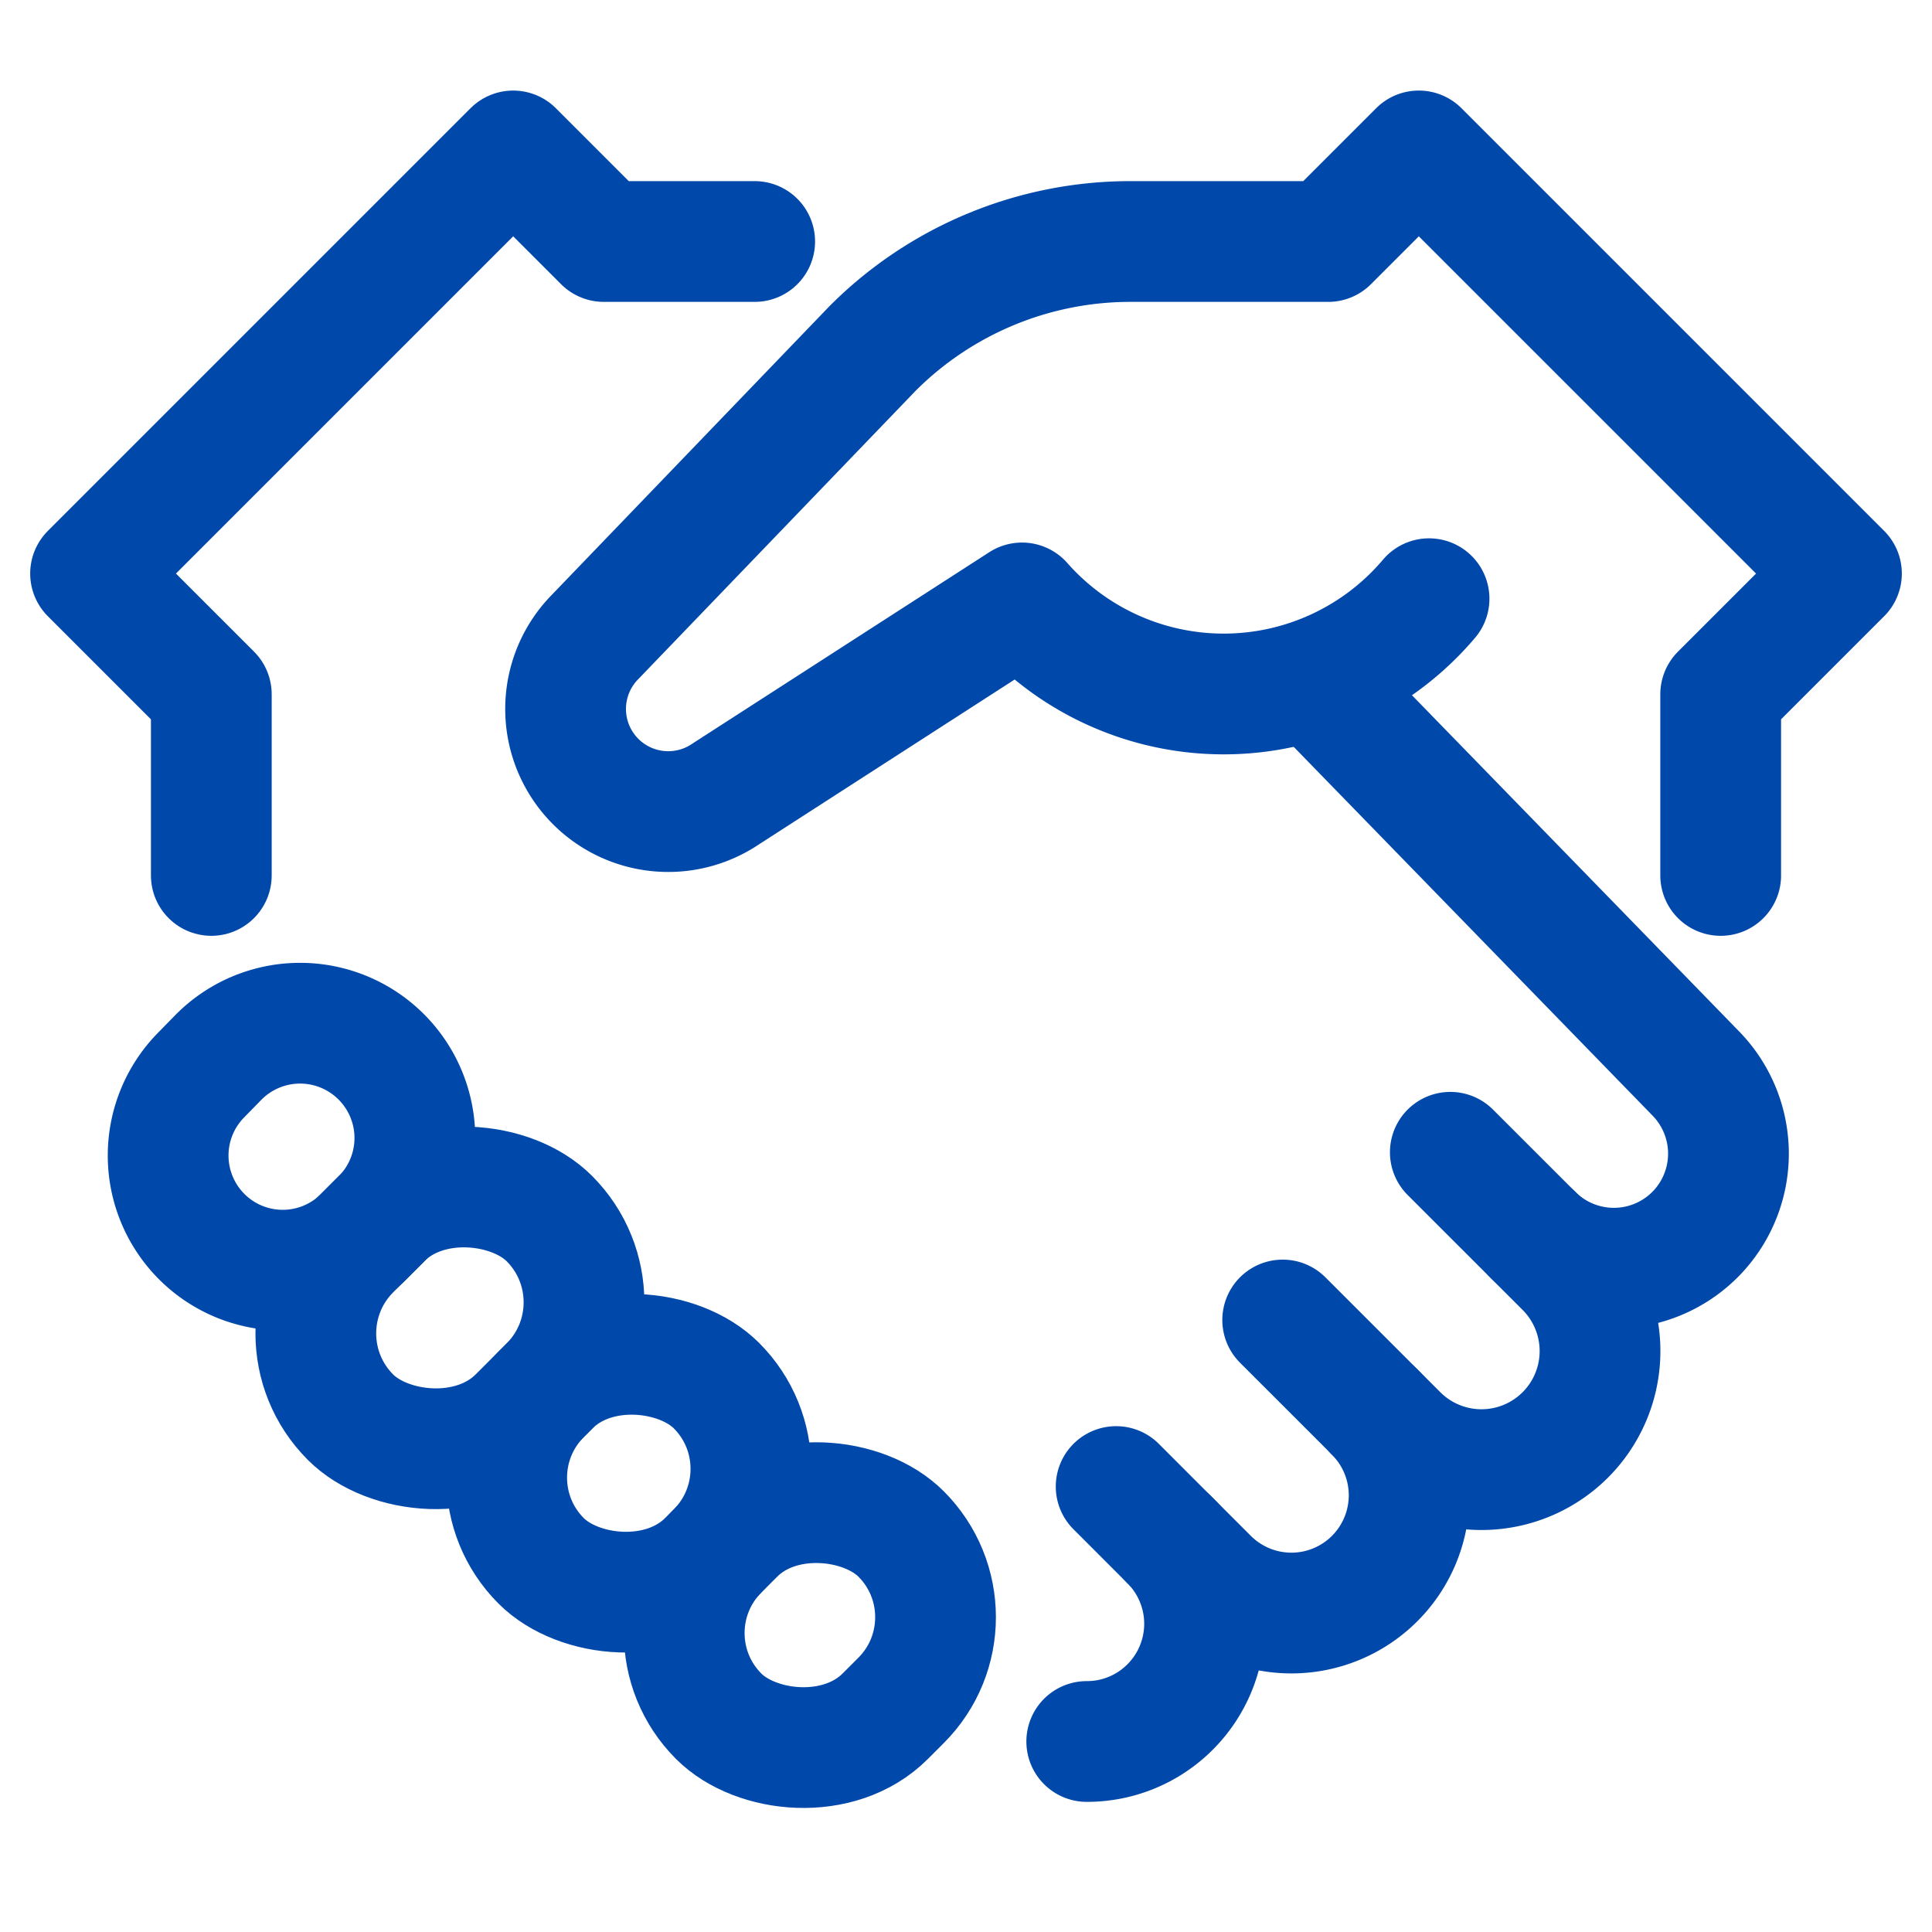
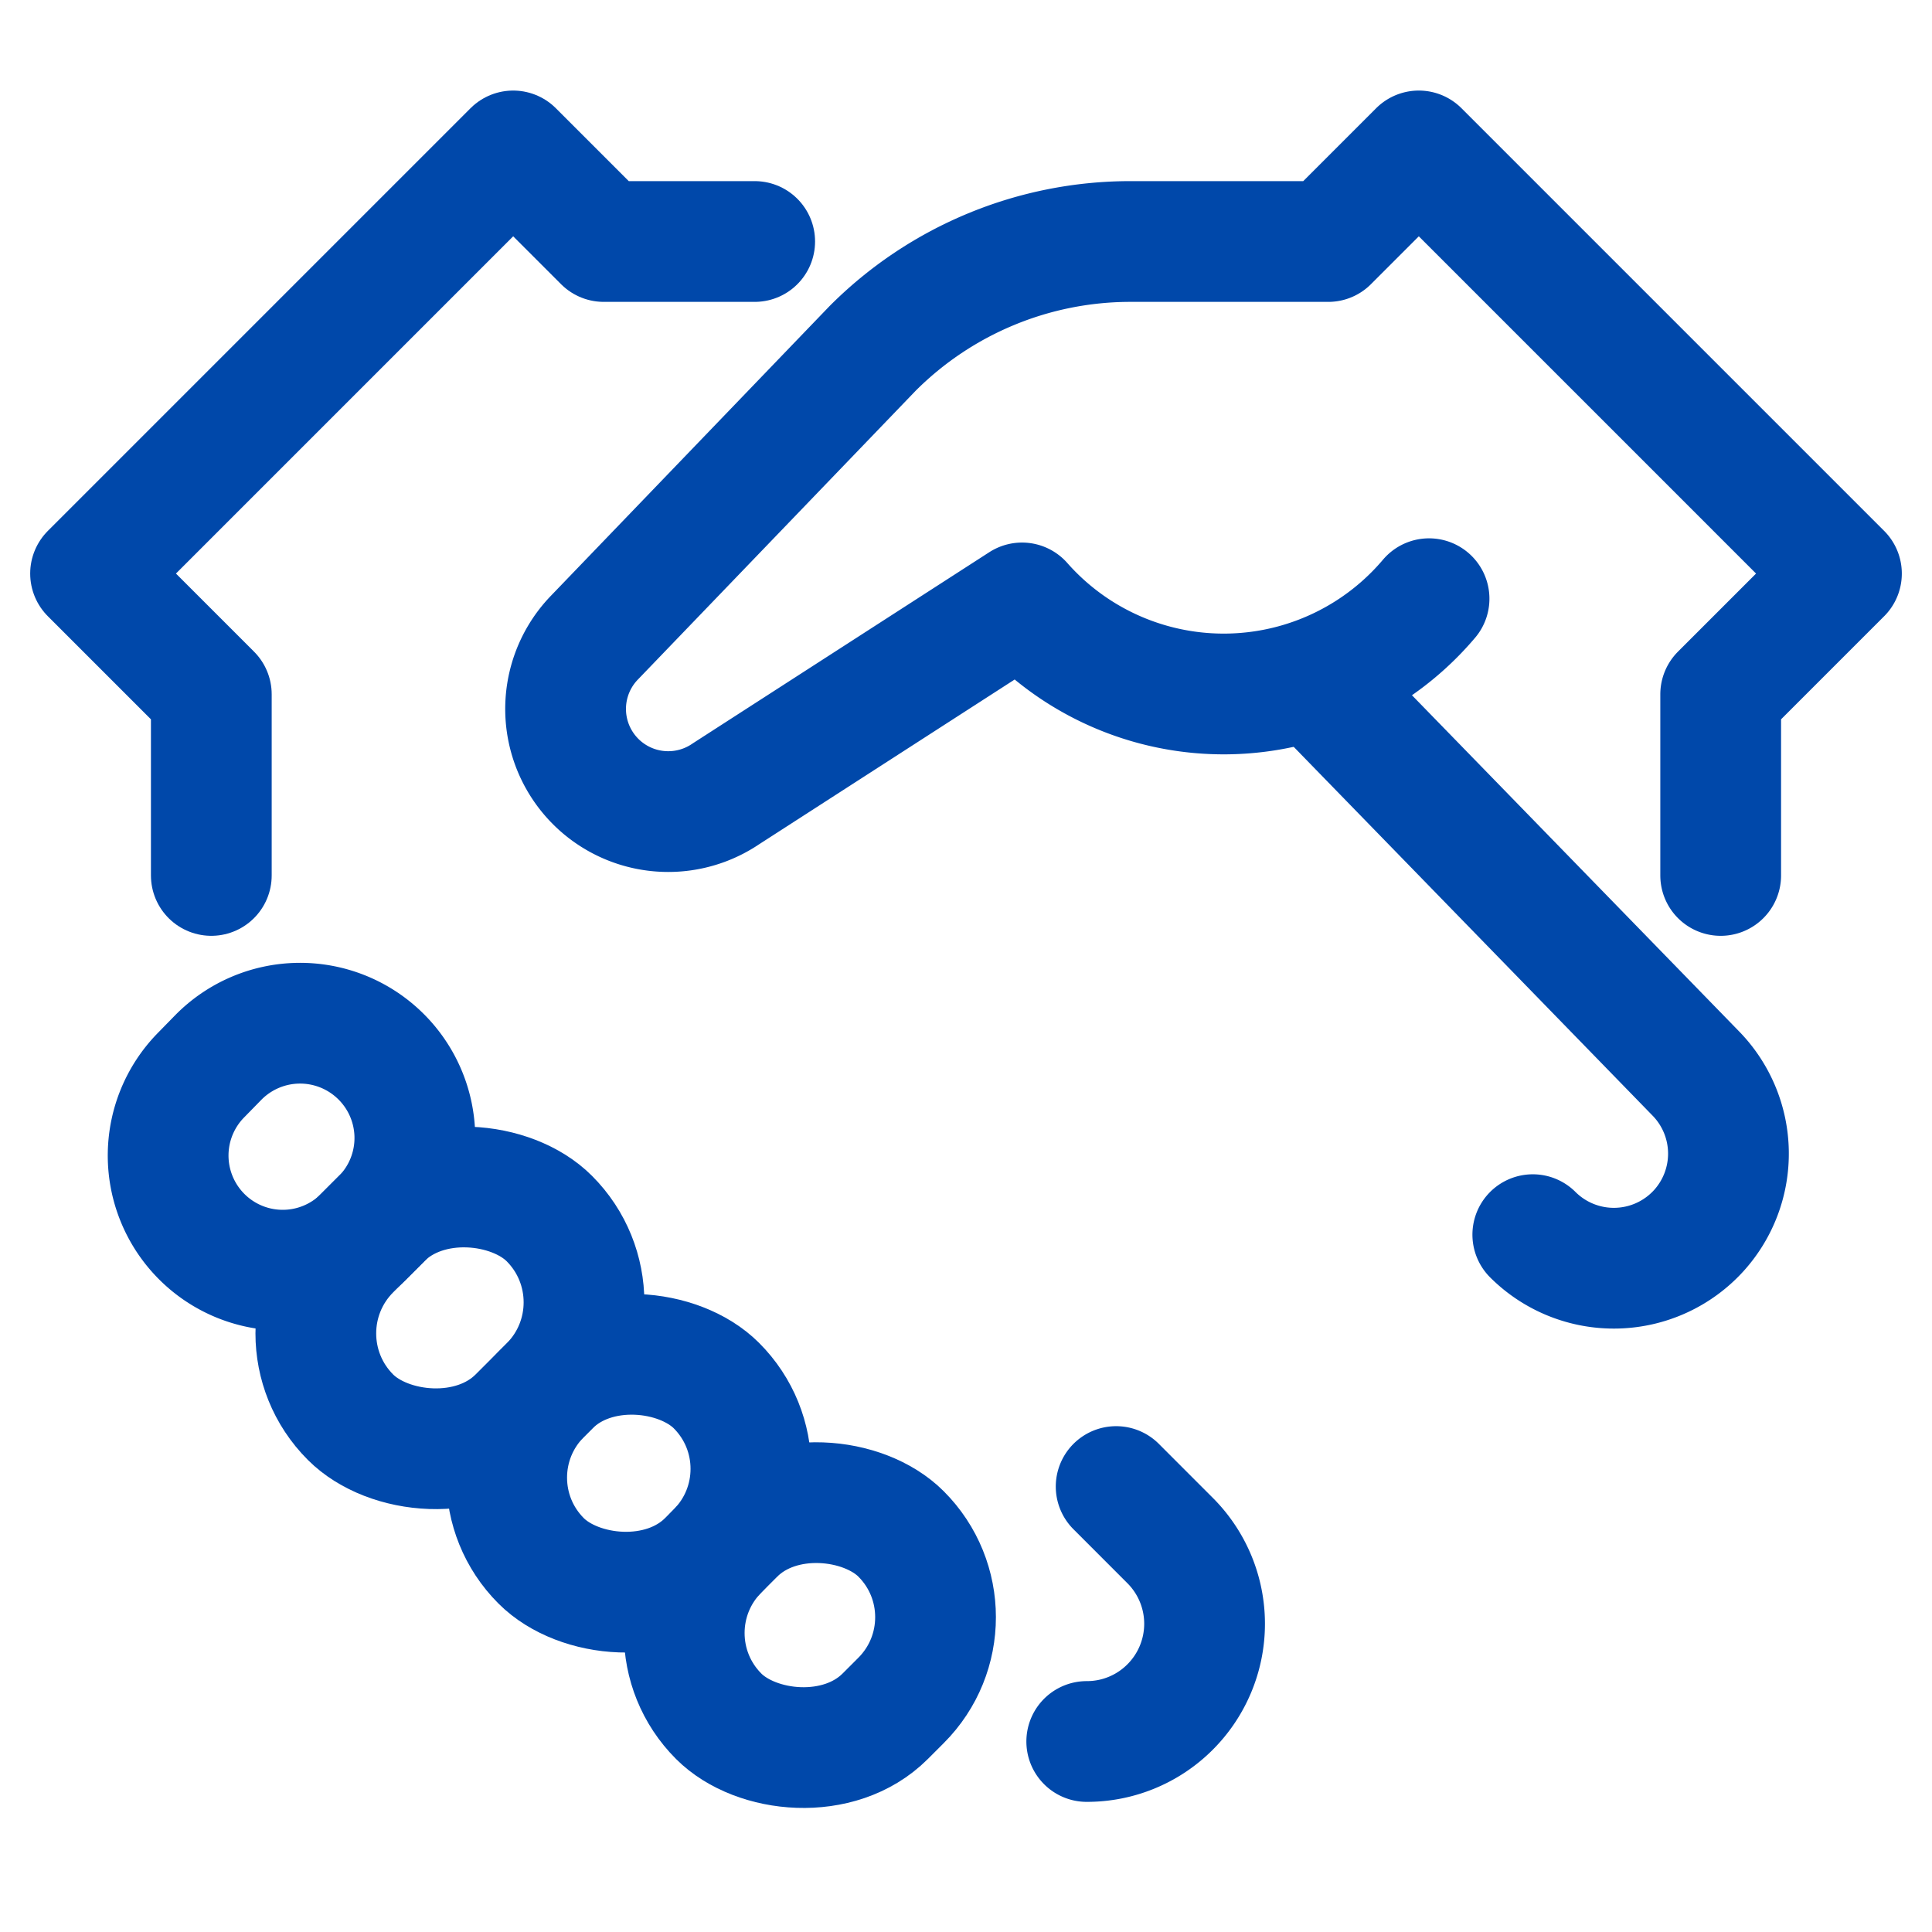
<svg xmlns="http://www.w3.org/2000/svg" viewBox="0 0 64 64">
  <g fill="none" stroke="#0048aa" stroke-linecap="round" stroke-linejoin="round" stroke-width="4">
-     <path d="m48.044 38.171 3.809 3.808a3.929 3.929 0 0 1 0 5.554 3.928 3.928 0 0 1 -5.555 0l-3.807-3.806" />
    <path d="m36.974 49.244 1.787 1.788a3.9 3.9 0 0 1 0 5.515 3.888 3.888 0 0 1 -2.761 1.142" />
    <path d="m7 29v-6l-4-4 14-14 3 3h5" />
    <rect height="7.855" rx="3.928" transform="matrix(.707 -.707 .707 .707 -26.504 23.331)" width="9.312" x="10.254" y="39.731" />
    <rect height="7.8" rx="3.9" transform="matrix(.707 -.707 .707 .707 -30.208 34.745)" width="8.544" x="22.565" y="49.937" />
    <path d="m12.631 40.383-.58.58a3.794 3.794 0 0 1 -5.5-.136 3.8 3.8 0 0 1 .092-5.195l.58-.593a3.8 3.8 0 0 1 5.343-.091 3.8 3.8 0 0 1 .065 5.435z" />
    <rect height="7.8" rx="3.9" transform="matrix(.707 -.707 .707 .707 -28.408 29.029)" width="8.212" x="16.731" y="44.906" />
-     <path d="m45.537 46.776a3.9 3.9 0 0 1 0 5.516 3.9 3.9 0 0 1 -5.515 0l-1.292-1.292" />
    <path d="m50.776 40.9a3.8 3.8 0 0 0 5.5-.136 3.8 3.8 0 0 0 -.092-5.195l-12.708-13.059" />
    <path d="m57 29v-6l4-4-14-14-3 3h-6.553a12.067 12.067 0 0 0 -8.534 3.535l-9.206 9.571a3.4 3.4 0 0 0 4.349 5.185l9.8-6.318a8.908 8.908 0 0 0 13.483-.14" />
  </g>
</svg>